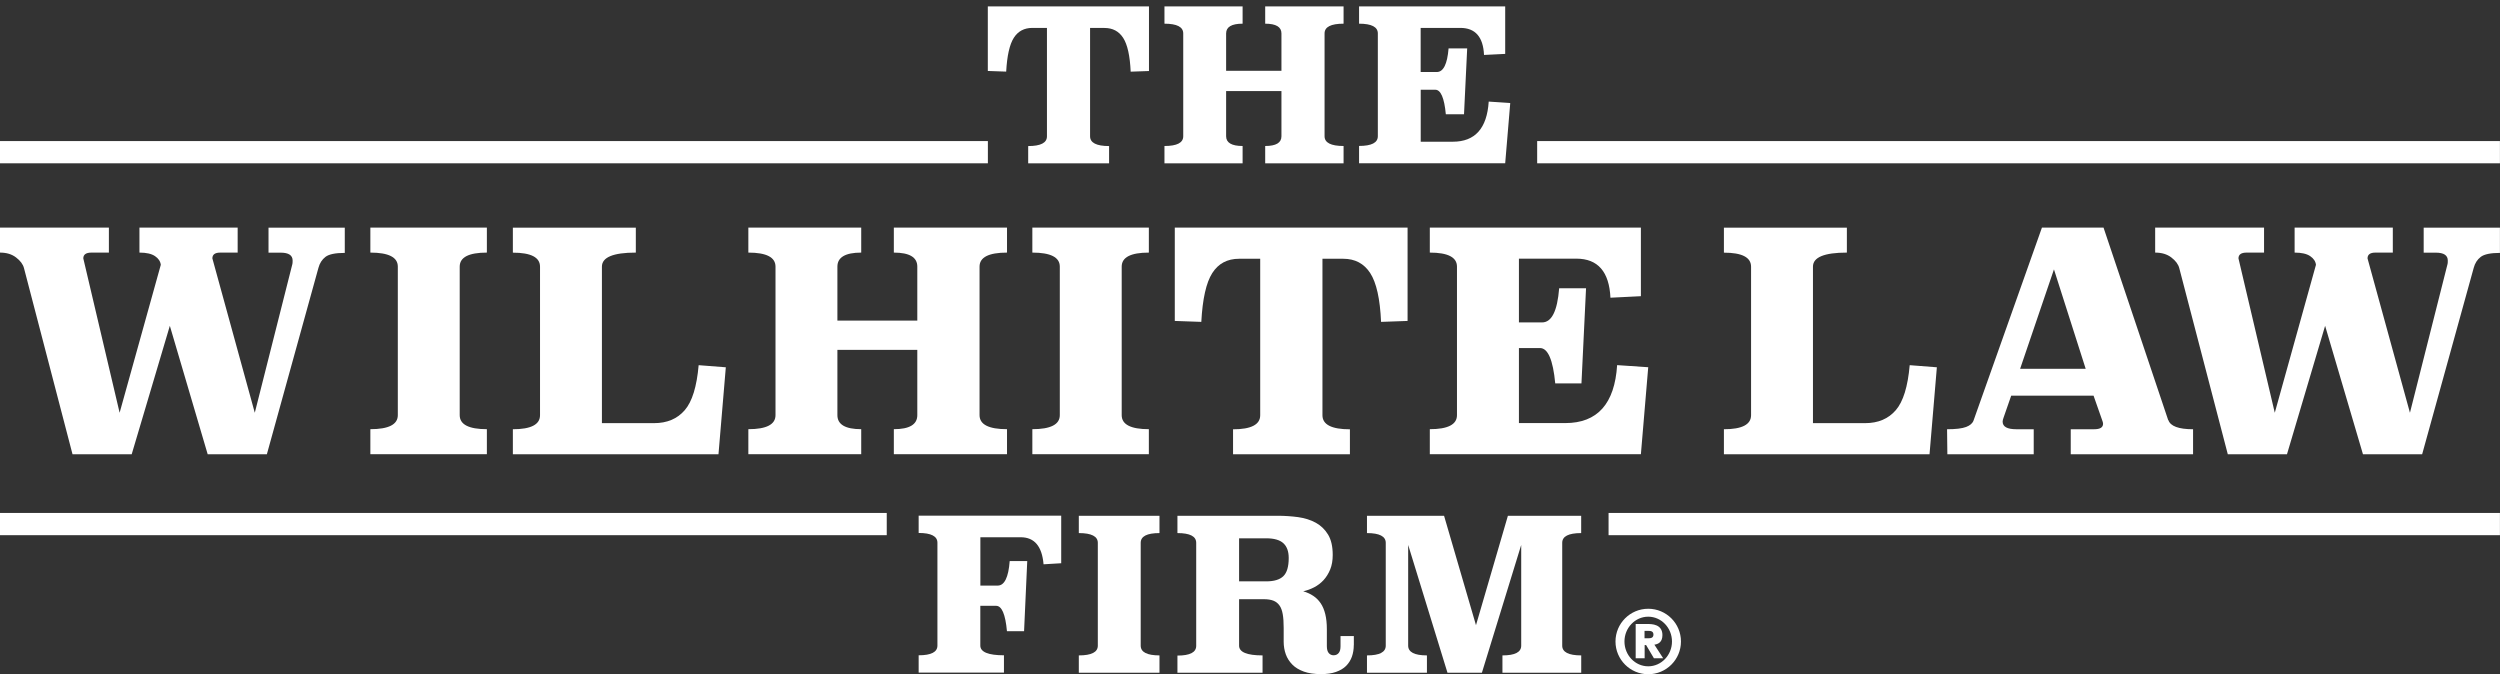
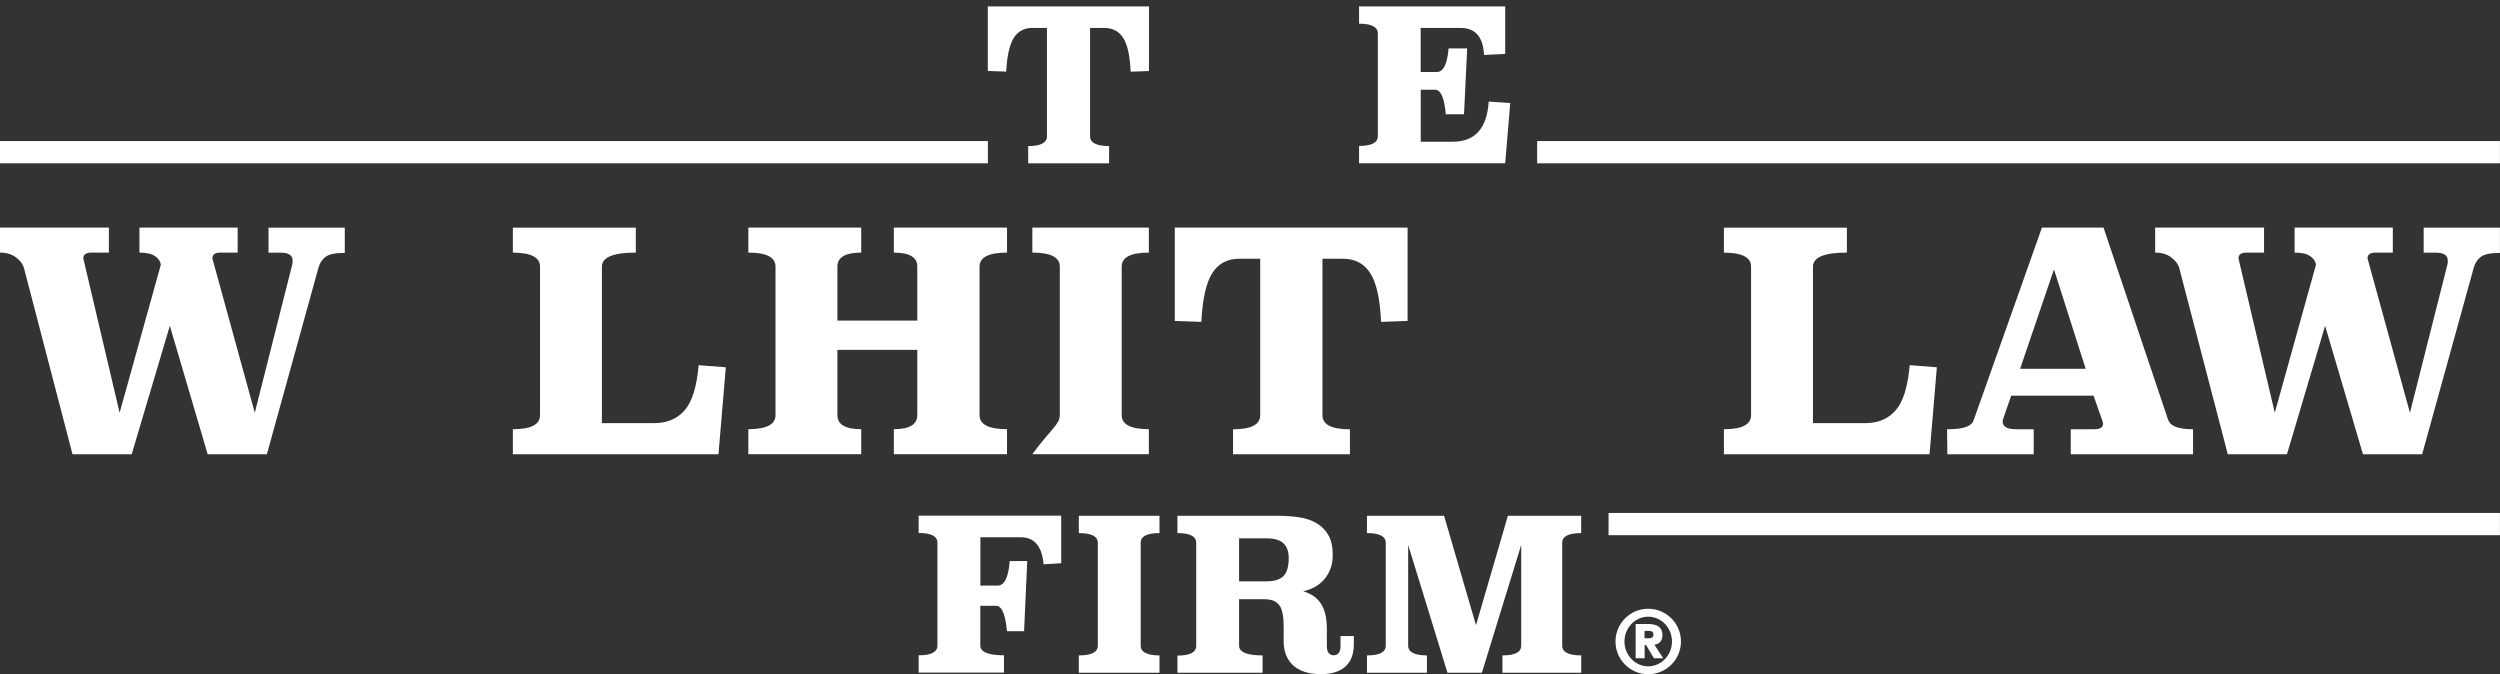
<svg xmlns="http://www.w3.org/2000/svg" width="330" height="89" viewBox="0 0 330 89" fill="none">
  <rect x="0" y="0" width="330" height="89" fill="#333333" stroke="none" />
  <g clip-path="url(#clip0_77_263)">
    <path d="M45.503 33.382C44.264 33.382 43.42 33.56 42.963 33.908C42.507 34.257 42.197 34.745 42.034 35.356L35.227 59.959H27.413L22.419 43.007L17.385 59.959H9.572L3.167 35.395C3.036 34.884 2.687 34.419 2.122 33.986C1.557 33.552 0.86 33.343 0 33.343V30.044H14.373V33.343H12.081C11.353 33.343 10.996 33.598 10.996 34.109L15.79 54.484L21.226 34.954C21.172 34.497 20.916 34.117 20.459 33.807C20.003 33.498 19.321 33.343 18.407 33.343V30.044H31.371V33.343H29.078C28.381 33.343 28.033 33.598 28.033 34.109L33.632 54.484L38.588 34.876C38.611 34.822 38.627 34.659 38.627 34.396C38.627 33.699 38.1 33.351 37.055 33.351H35.444V30.052H45.511V33.397L45.503 33.382Z" fill="white" />
-     <path d="M64.267 33.343C61.874 33.343 60.681 33.962 60.681 35.194V54.801C60.681 56.033 61.874 56.652 64.267 56.652V59.951H48.888V56.652C51.304 56.652 52.512 56.033 52.512 54.801V35.194C52.512 33.962 51.304 33.343 48.888 33.343V30.044H64.267V33.343Z" fill="white" />
    <path d="M83.921 33.343C80.94 33.343 79.453 33.962 79.453 35.194V55.855H86.337C88.056 55.855 89.404 55.282 90.387 54.143C91.371 53.005 91.975 51.022 92.222 48.203L95.808 48.482L94.84 59.959H67.698V56.66C70.09 56.66 71.283 56.04 71.283 54.809V35.202C71.283 33.97 70.09 33.351 67.698 33.351V30.052H83.929V33.351L83.921 33.343Z" fill="white" />
    <path d="M132.925 33.343C130.509 33.343 129.3 33.962 129.3 35.194V54.801C129.3 56.033 130.509 56.652 132.925 56.652V59.951H117.987V56.652C120.054 56.652 121.084 56.033 121.084 54.801V46.182H110.537V54.801C110.537 56.033 111.582 56.652 113.681 56.652V59.951H98.782V56.652C101.174 56.652 102.367 56.033 102.367 54.801V35.194C102.367 33.962 101.174 33.343 98.782 33.343V30.044H113.681V33.343C111.59 33.343 110.537 33.962 110.537 35.194V42.318H121.084V35.194C121.084 33.962 120.054 33.343 117.987 33.343V30.044H132.925V33.343Z" fill="white" />
-     <path d="M151.649 33.343C149.257 33.343 148.064 33.962 148.064 35.194V54.801C148.064 56.033 149.257 56.652 151.649 56.652V59.951H136.27V56.652C138.686 56.652 139.894 56.033 139.894 54.801V35.194C139.894 33.962 138.686 33.343 136.27 33.343V30.044H151.649V33.343Z" fill="white" />
+     <path d="M151.649 33.343C149.257 33.343 148.064 33.962 148.064 35.194V54.801C148.064 56.033 149.257 56.652 151.649 56.652V59.951H136.27C138.686 56.652 139.894 56.033 139.894 54.801V35.194C139.894 33.962 138.686 33.343 136.27 33.343V30.044H151.649V33.343Z" fill="white" />
    <path d="M185.8 42.364L182.3 42.488C182.168 39.453 181.688 37.308 180.867 36.045C180.046 34.783 178.862 34.156 177.305 34.156H174.564V54.817C174.564 56.048 175.772 56.668 178.188 56.668V59.967H162.762V56.668C165.147 56.668 166.347 56.048 166.347 54.817V34.156H163.567C162.011 34.156 160.826 34.783 160.021 36.045C159.215 37.308 158.735 39.453 158.573 42.488L155.072 42.364V30.044H185.8V42.364Z" fill="white" />
-     <path d="M216.606 39.097L212.579 39.298C212.416 35.86 210.914 34.141 208.072 34.141H200.498V42.558H203.557C204.819 42.558 205.57 41.056 205.81 38.051H209.357L208.753 50.612H205.292C204.997 47.499 204.324 45.942 203.278 45.942H200.498V55.847H206.616C210.86 55.847 213.136 53.299 213.461 48.196L217.566 48.474L216.598 59.951H188.735V56.652C191.128 56.652 192.321 56.033 192.321 54.801V35.194C192.321 33.962 191.128 33.343 188.735 33.343V30.044H216.598V39.104L216.606 39.097Z" fill="white" />
    <path d="M243.779 33.343C240.798 33.343 239.311 33.962 239.311 35.194V55.855H246.195C247.914 55.855 249.262 55.282 250.245 54.143C251.229 53.005 251.833 51.022 252.081 48.203L255.666 48.482L254.698 59.959H227.556V56.66C229.948 56.66 231.141 56.04 231.141 54.809V35.202C231.141 33.97 229.948 33.351 227.556 33.351V30.052H243.787V33.351L243.779 33.343Z" fill="white" />
    <path d="M286.224 55.452C286.495 56.257 287.579 56.66 289.484 56.66V59.959H273.338V56.66H276.435C277.217 56.66 277.605 56.42 277.605 55.932C277.605 55.824 277.566 55.661 277.481 55.452L276.35 52.23H265.478L264.471 55.127C264.393 55.343 264.347 55.514 264.347 55.653C264.347 56.327 264.951 56.66 266.159 56.66H268.451V59.959H257.052L257.013 56.66C258.167 56.66 259.004 56.559 259.53 56.358C260.057 56.157 260.382 55.87 260.514 55.49L269.535 30.044H277.666L286.2 55.452H286.224ZM266.655 48.684H275.312L271.123 35.558L266.655 48.684Z" fill="white" />
    <path d="M330 33.382C328.769 33.382 327.917 33.56 327.46 33.908C327.003 34.257 326.693 34.745 326.531 35.356L319.724 59.959H311.91L306.915 43.007L301.882 59.959H294.068L287.664 35.395C287.532 34.884 287.184 34.419 286.619 33.986C286.053 33.552 285.341 33.343 284.481 33.343V30.044H298.854V33.343H296.562C295.834 33.343 295.478 33.598 295.478 34.109L300.271 54.484L305.707 34.954C305.653 34.497 305.398 34.117 304.941 33.807C304.484 33.498 303.802 33.343 302.889 33.343V30.044H315.852V33.343H313.56C312.863 33.343 312.514 33.598 312.514 34.109L318.113 54.484L323.069 34.876C323.1 34.822 323.108 34.659 323.108 34.396C323.108 33.699 322.581 33.351 321.536 33.351H319.925V30.052H329.992V33.397L330 33.382Z" fill="white" />
    <path d="M151.673 9.375L149.249 9.46C149.156 7.362 148.823 5.875 148.258 5C147.692 4.125 146.871 3.691 145.787 3.691H143.89V17.994C143.89 18.846 144.726 19.28 146.399 19.28V21.564H135.72V19.28C137.377 19.28 138.198 18.854 138.198 17.994V3.683H136.278C135.201 3.683 134.38 4.117 133.823 4.992C133.265 5.867 132.932 7.354 132.816 9.453L130.392 9.367V0.841H151.665V9.375H151.673Z" fill="white" />
-     <path d="M177.352 3.126C175.679 3.126 174.843 3.552 174.843 4.411V17.986C174.843 18.838 175.679 19.272 177.352 19.272V21.556H167.006V19.272C168.438 19.272 169.151 18.846 169.151 17.986V12.024H161.848V17.986C161.848 18.838 162.576 19.272 164.024 19.272V21.556H153.709V19.272C155.367 19.272 156.187 18.846 156.187 17.986V4.411C156.187 3.559 155.359 3.126 153.709 3.126V0.841H164.024V3.126C162.576 3.126 161.848 3.552 161.848 4.411V9.344H169.151V4.411C169.151 3.559 168.438 3.126 167.006 3.126V0.841H177.352V3.126Z" fill="white" />
    <path d="M198.678 7.114L195.891 7.253C195.782 4.876 194.737 3.683 192.77 3.683H187.527V9.507H189.649C190.524 9.507 191.043 8.469 191.213 6.386H193.668L193.25 15.082H190.849C190.648 12.93 190.183 11.845 189.455 11.845H187.535V18.707H191.771C194.706 18.707 196.286 16.941 196.51 13.41L199.352 13.603L198.686 21.549H179.396V19.264C181.053 19.264 181.874 18.838 181.874 17.979V4.411C181.874 3.559 181.045 3.126 179.396 3.126V0.841H198.686V7.114H198.678Z" fill="white" />
    <path d="M140.088 74.347L137.749 74.487C137.548 72.109 136.541 70.917 134.737 70.917H129.409V77.298H131.693C132.584 77.298 133.118 76.221 133.281 74.061H135.596L135.178 83.315H132.917C132.715 81.084 132.235 79.969 131.492 79.969H129.401V85.212C129.401 86.064 130.439 86.498 132.522 86.498V88.782H121.262V86.498C122.919 86.498 123.74 86.072 123.74 85.212V71.637C123.74 70.785 122.912 70.351 121.262 70.351V68.067H140.08V74.34L140.088 74.347Z" fill="white" />
    <path d="M153.051 70.367C151.394 70.367 150.573 70.792 150.573 71.652V85.227C150.573 86.079 151.402 86.513 153.051 86.513V88.797H142.403V86.513C144.076 86.513 144.912 86.087 144.912 85.227V71.652C144.912 70.8 144.076 70.367 142.403 70.367V68.082H153.051V70.367Z" fill="white" />
    <path d="M178.699 85.165C178.699 85.707 178.614 86.211 178.451 86.683C178.281 87.155 178.025 87.558 177.685 87.899C177.344 88.24 176.895 88.503 176.345 88.696C175.795 88.89 175.145 88.983 174.378 88.983C173.487 88.983 172.728 88.874 172.109 88.65C171.489 88.425 170.978 88.123 170.591 87.728C170.204 87.333 169.91 86.884 169.724 86.365C169.538 85.847 169.445 85.289 169.445 84.693V82.881C169.445 82.153 169.406 81.549 169.321 81.069C169.236 80.588 169.097 80.201 168.887 79.915C168.686 79.628 168.415 79.419 168.082 79.287C167.749 79.156 167.323 79.094 166.797 79.094H163.56V85.227C163.56 86.079 164.59 86.513 166.657 86.513V88.797H155.421V86.536C157.078 86.536 157.899 86.11 157.899 85.25V71.652C157.899 70.792 157.07 70.367 155.421 70.367V68.082H168.663C169.577 68.082 170.467 68.144 171.342 68.26C172.217 68.384 172.992 68.624 173.673 68.996C174.355 69.368 174.897 69.894 175.307 70.568C175.718 71.249 175.919 72.14 175.919 73.255C175.919 73.983 175.811 74.618 175.586 75.168C175.361 75.718 175.067 76.182 174.711 76.577C174.347 76.964 173.937 77.282 173.472 77.522C173.007 77.762 172.527 77.94 172.024 78.049C172.527 78.196 172.969 78.397 173.348 78.653C173.727 78.9 174.053 79.226 174.324 79.621C174.595 80.015 174.796 80.496 174.935 81.061C175.075 81.626 175.145 82.3 175.145 83.059V85.297C175.145 85.707 175.23 86.009 175.392 86.203C175.563 86.396 175.772 86.497 176.035 86.497C176.314 86.497 176.538 86.396 176.701 86.203C176.871 86.009 176.949 85.707 176.949 85.297V83.957H178.707V85.157L178.699 85.165ZM163.56 71.056V76.74H167.13C168.167 76.74 168.926 76.515 169.399 76.058C169.871 75.601 170.111 74.804 170.111 73.65C170.111 72.798 169.879 72.148 169.414 71.714C168.949 71.28 168.191 71.056 167.13 71.056H163.56Z" fill="white" />
    <path d="M208.722 70.367C207.05 70.367 206.213 70.792 206.213 71.652V85.227C206.213 86.079 207.05 86.513 208.722 86.513V88.797H198.322V86.513C199.979 86.513 200.8 86.087 200.8 85.227V71.931L195.612 88.797H191.066L185.878 71.931V85.227C185.878 86.079 186.706 86.513 188.356 86.513V88.797H180.441V86.513C182.099 86.513 182.919 86.087 182.919 85.227V71.652C182.919 70.8 182.091 70.367 180.441 70.367V68.082H190.617L194.83 82.525L199.042 68.082H208.715V70.367H208.722Z" fill="white" />
    <path d="M130.4 18.622H0V21.556H130.4V18.622Z" fill="white" />
    <path d="M329.992 18.622H202.906V21.556H329.992V18.622Z" fill="white" />
-     <path d="M117.05 67.71H0V70.645H117.05V67.71Z" fill="white" />
    <path d="M329.992 67.71H212.331V70.645H329.992V67.71Z" fill="white" />
    <path d="M217.566 80.356C219.951 80.356 221.887 82.292 221.887 84.678C221.887 87.063 219.951 88.999 217.566 88.999C215.181 88.999 213.245 87.063 213.245 84.678C213.245 82.292 215.181 80.356 217.566 80.356ZM217.566 87.953C219.3 87.953 220.702 86.474 220.702 84.678C220.702 82.881 219.3 81.402 217.566 81.402C215.831 81.402 214.429 82.881 214.429 84.678C214.429 86.474 215.831 87.953 217.566 87.953ZM215.909 82.37H217.512C217.999 82.37 219.44 82.37 219.44 83.834C219.44 84.747 218.905 85.026 218.379 85.096L219.54 86.892H218.317L217.287 85.15H217.093V86.892H215.909V82.362V82.37ZM217.078 84.252H217.558C217.837 84.252 218.255 84.244 218.255 83.764C218.255 83.284 217.837 83.276 217.558 83.276H217.078V84.252Z" fill="white" />
  </g>
  <defs>
    <clipPath id="clip0_77_263">
      <rect width="330" height="88.157" fill="white" transform="translate(0 0.841)" />
    </clipPath>
  </defs>
</svg>